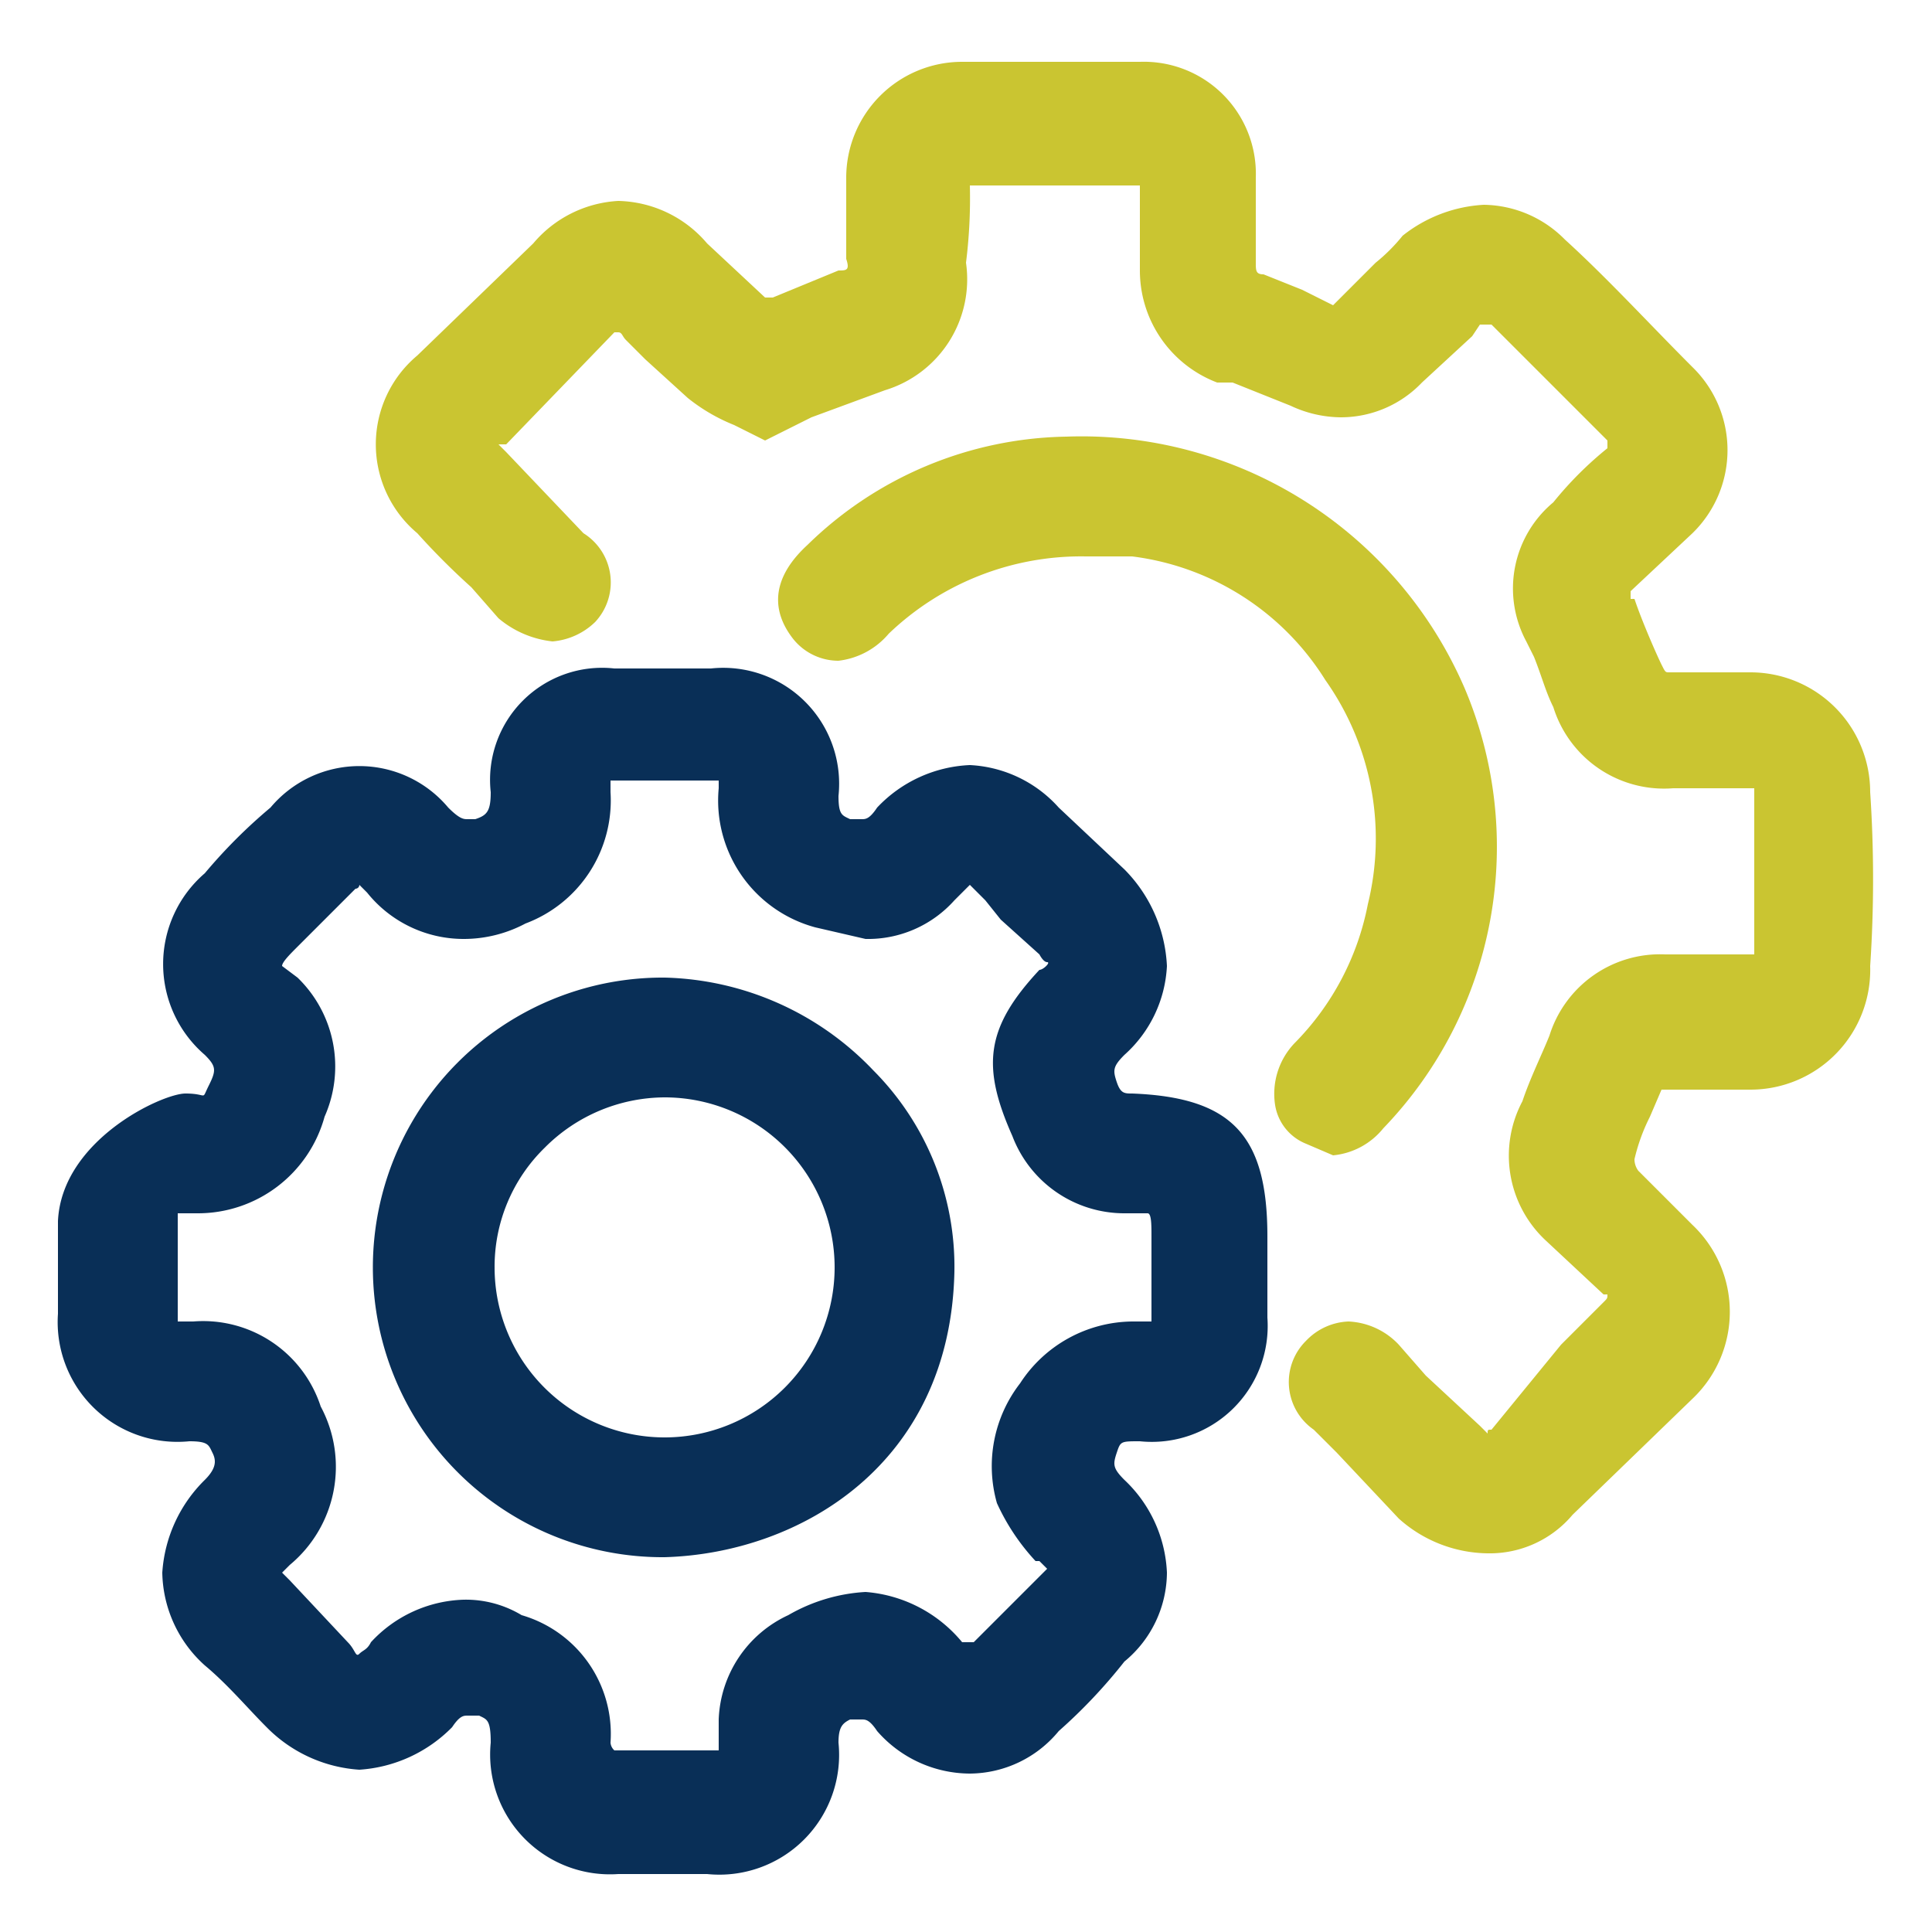
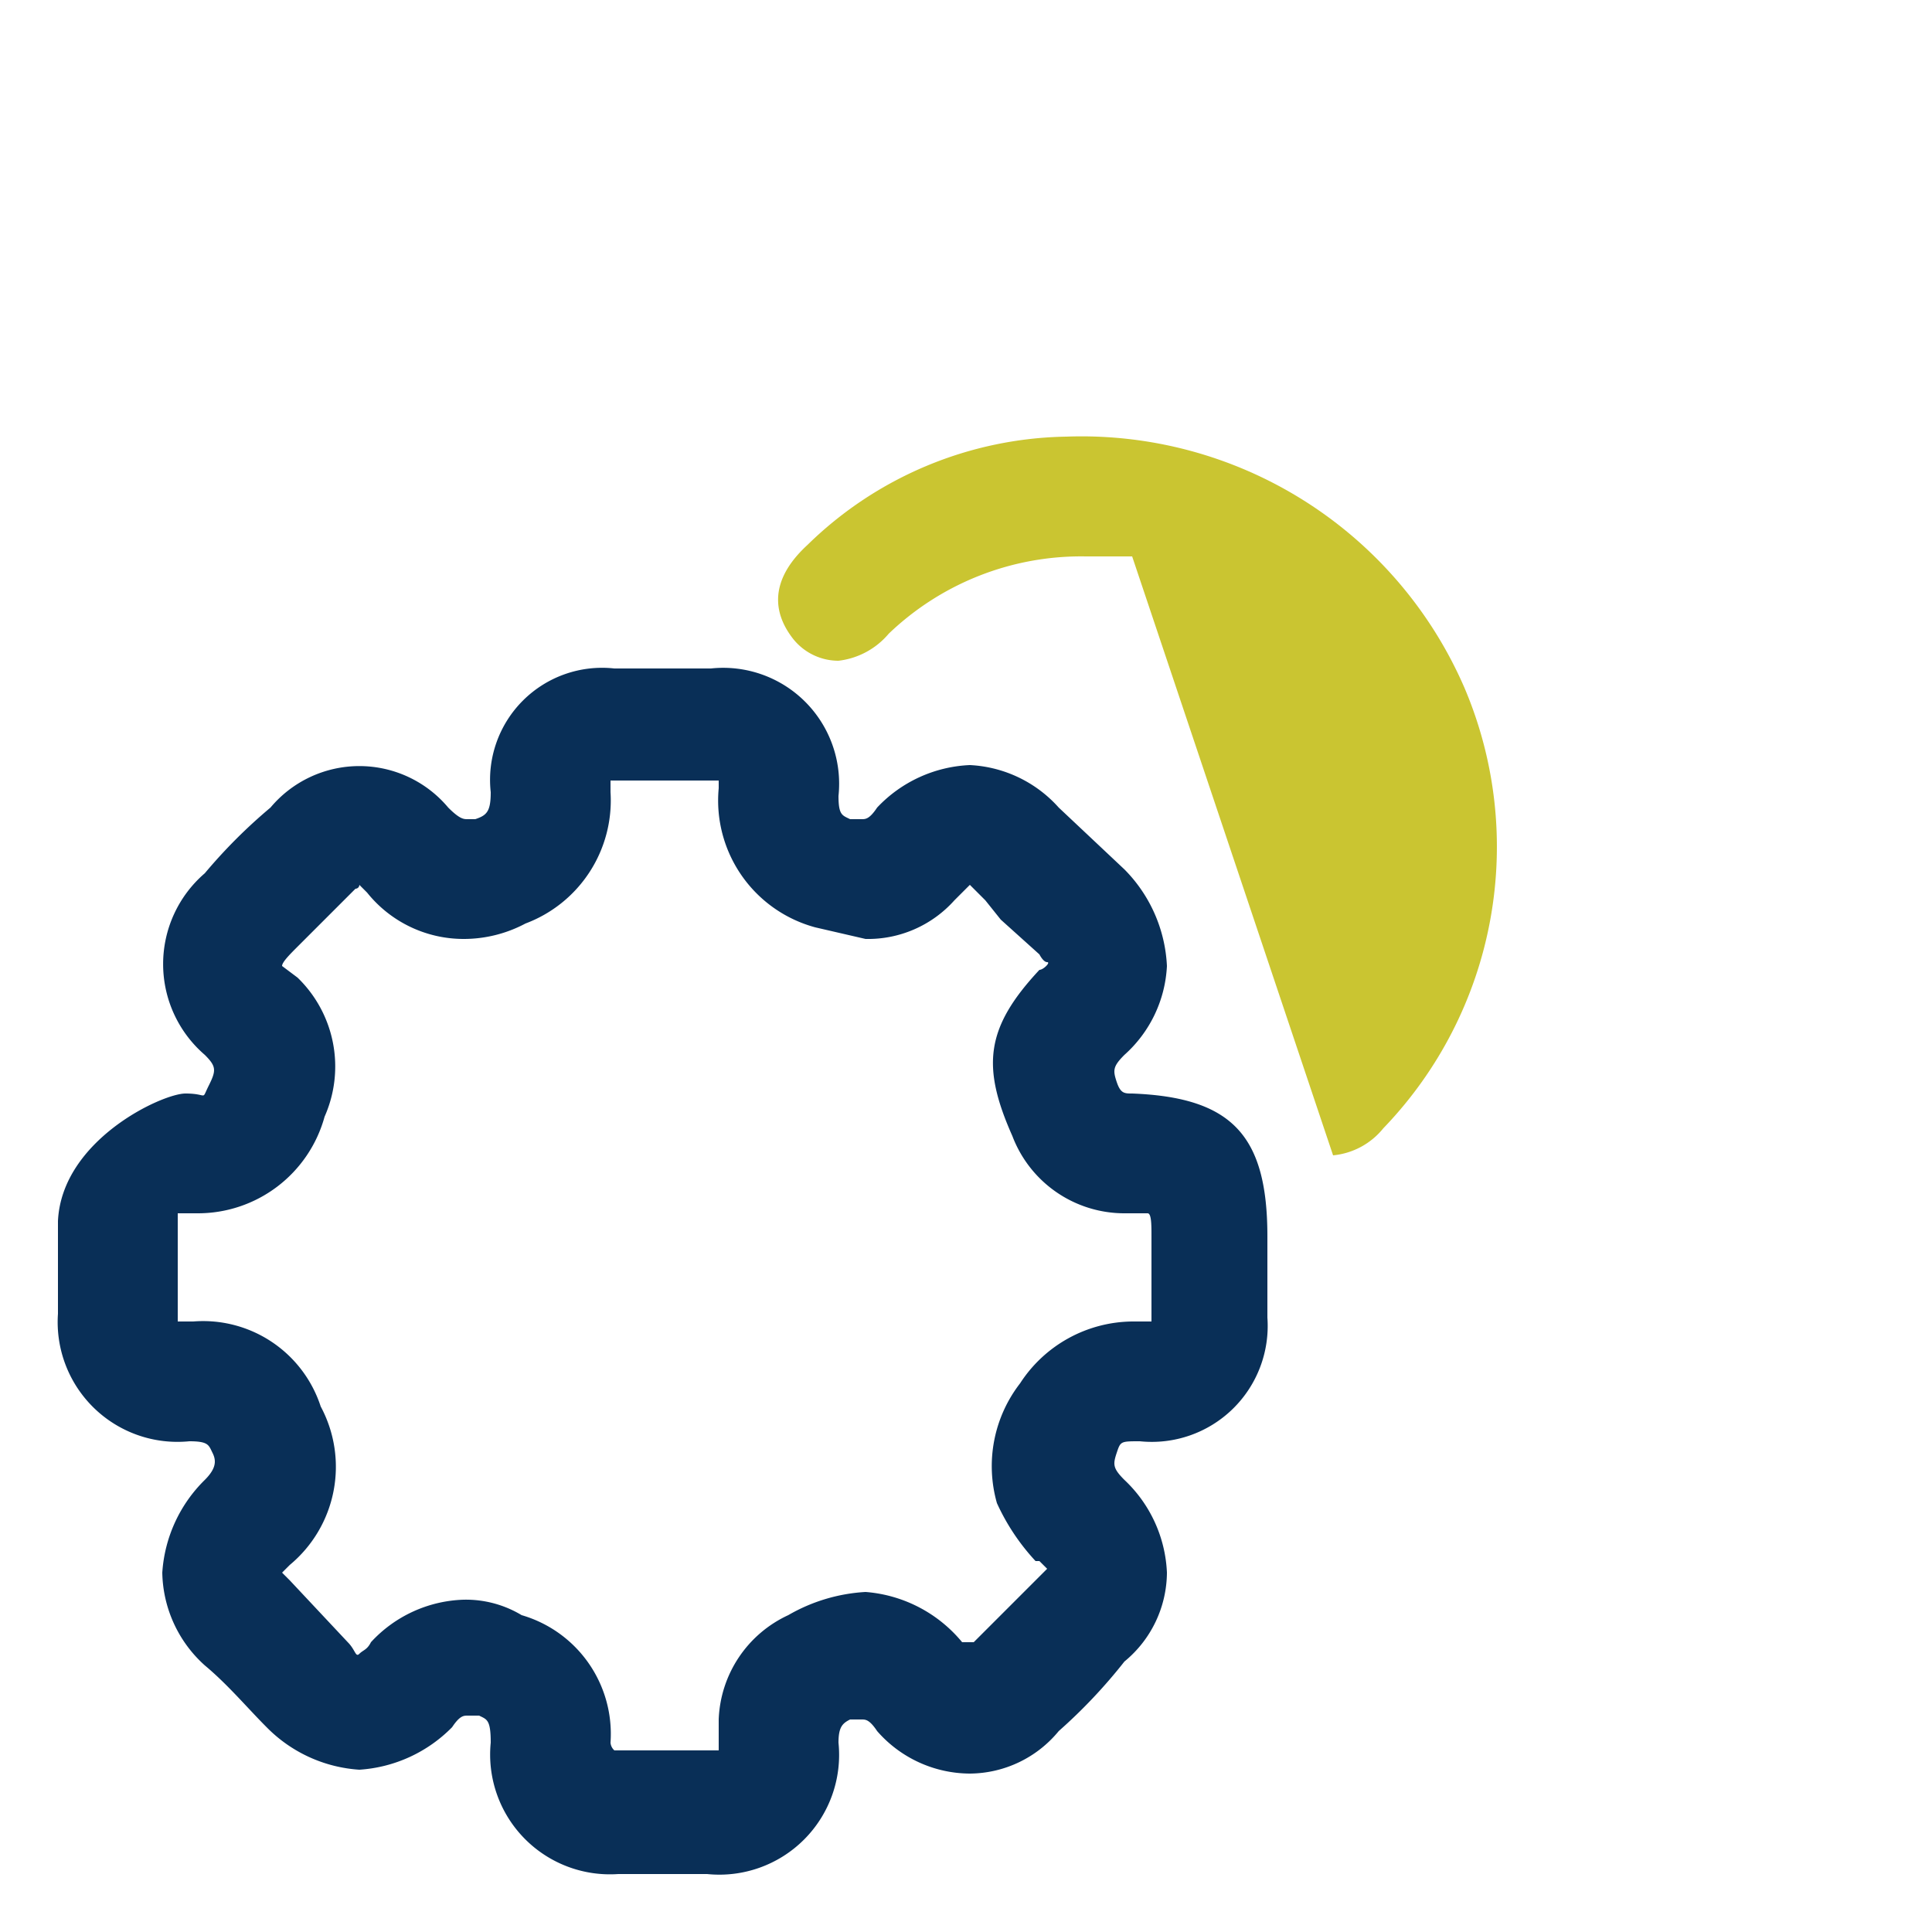
<svg xmlns="http://www.w3.org/2000/svg" viewBox="0 0 50 50">
-   <path d="M48.4,20.5a3.1,3.1,0,0,0-3.1-3.1H43.2c-.1,0-.1,0-.2-.2s-.5-1.1-.7-1.7h-.1v-.2l1.6-1.5a3,3,0,0,0,0-4.3c-1.1-1.1-2.2-2.3-3.3-3.3a3,3,0,0,0-2.1-.9,3.7,3.7,0,0,0-2.1.8,4.6,4.6,0,0,1-.7.7l-.7.7-.4.4-.8-.4-1-.4c-.2,0-.2-.1-.2-.3V4.6a2.9,2.9,0,0,0-3-3H24.9a3,3,0,0,0-3,3V6.7c.1.3,0,.3-.2.3L20,7.7h-.2L18.3,6.3A3.1,3.1,0,0,0,16,5.2a3.1,3.1,0,0,0-2.2,1.1l-3,2.9a3,3,0,0,0,0,4.6,18.5,18.5,0,0,0,1.4,1.4l.7.8a2.6,2.6,0,0,0,1.4.6,1.8,1.8,0,0,0,1.1-.5,1.5,1.5,0,0,0-.3-2.3l-2-2.1-.2-.2h.2l2.8-2.9H16c.1,0,.1.1.2.2l.5.5,1.1,1a4.7,4.7,0,0,0,1.2.7l.4.2.4.2,1.2-.6,1.9-.7A3,3,0,0,0,25,6.8a13.4,13.4,0,0,0,.1-2h4.4V7a3.1,3.1,0,0,0,2,2.9h.4l1.5.6a3.1,3.1,0,0,0,1.3.3,2.9,2.9,0,0,0,2.1-.9l1.3-1.2.2-.3h.3l3,3v.2a9.3,9.3,0,0,0-1.4,1.4,2.9,2.9,0,0,0-.7,3.6l.2.4c.2.5.3.9.5,1.3a3,3,0,0,0,3.1,2.1h2.1v4.3H43.1a3,3,0,0,0-3,2.1c-.2.5-.5,1.1-.7,1.7a3,3,0,0,0,.6,3.6l1.5,1.4h.1c0,.1,0,.1-.1.2l-1.1,1.1L38.6,37c-.1,0-.1,0-.1.1l-.2-.2-1.4-1.3-.7-.8a1.9,1.9,0,0,0-1.3-.6,1.6,1.6,0,0,0-1.1.5A1.5,1.5,0,0,0,34,37l.6.6,1.6,1.7a3.5,3.5,0,0,0,2.3.9,2.8,2.8,0,0,0,2.2-1l3.1-3a3.1,3.1,0,0,0,0-4.5l-.6-.6-.8-.8a.5.5,0,0,1-.1-.3,4.9,4.9,0,0,1,.4-1.1l.3-.7h2.3A3.1,3.1,0,0,0,48.4,25,33.8,33.8,0,0,0,48.4,20.5Z" style="fill:#cac531" />
-   <path d="M34.5,29.9a1.9,1.9,0,0,0,1.3-.7,10.5,10.5,0,0,0,2.1-11.4,10.8,10.8,0,0,0-10.3-6.5,9.8,9.8,0,0,0-6.7,2.8c-1.2,1.1-.7,2-.4,2.4a1.5,1.5,0,0,0,1.2.6,2,2,0,0,0,1.3-.7,7.2,7.2,0,0,1,5.1-2h1.2a6.9,6.9,0,0,1,5,3.2,7.1,7.1,0,0,1,1.1,5.8,7,7,0,0,1-1.9,3.6,1.9,1.9,0,0,0-.5,1.6,1.3,1.3,0,0,0,.8,1Z" style="fill:#cac531" />
+   <path d="M34.5,29.9a1.9,1.9,0,0,0,1.3-.7,10.5,10.5,0,0,0,2.1-11.4,10.8,10.8,0,0,0-10.3-6.5,9.8,9.8,0,0,0-6.7,2.8c-1.2,1.1-.7,2-.4,2.4a1.5,1.5,0,0,0,1.2.6,2,2,0,0,0,1.3-.7,7.2,7.2,0,0,1,5.1-2h1.2Z" style="fill:#cac531" />
  <path d="M29.3,28.3c-.2,0-.3,0-.4-.3s-.1-.4.2-.7A3.3,3.3,0,0,0,30.2,25a3.8,3.8,0,0,0-1.1-2.5l-1.7-1.6a3.3,3.3,0,0,0-2.3-1.1,3.5,3.5,0,0,0-2.4,1.1c-.2.3-.3.3-.4.3H22c-.2-.1-.3-.1-.3-.6a3,3,0,0,0-3.3-3.3H15.9a2.9,2.9,0,0,0-3.2,3.2c0,.5-.1.6-.4.7h-.2c-.1,0-.2,0-.5-.3a3,3,0,0,0-4.6,0,13.7,13.7,0,0,0-1.7,1.7,3.1,3.1,0,0,0,0,4.7c.3.3.3.4.1.8s0,.2-.6.2-3.2,1.2-3.3,3.3V34a3.1,3.1,0,0,0,3.4,3.3c.5,0,.5.1.6.3s.1.4-.2.7a3.7,3.7,0,0,0-1.1,2.4,3.3,3.3,0,0,0,1.1,2.4c.6.5,1.1,1.1,1.6,1.6a3.7,3.7,0,0,0,2.4,1.1,3.7,3.7,0,0,0,2.4-1.1c.2-.3.3-.3.4-.3h.3c.2.1.3.1.3.7A3.1,3.1,0,0,0,16,48.5h2.3a3.1,3.1,0,0,0,3.4-3.4c0-.4.1-.5.3-.6h.3c.1,0,.2,0,.4.3a3.2,3.2,0,0,0,2.4,1.1,3,3,0,0,0,2.3-1.1A13.7,13.7,0,0,0,29.1,43a3,3,0,0,0,1.1-2.3,3.5,3.5,0,0,0-1.1-2.4c-.3-.3-.3-.4-.2-.7s.1-.3.6-.3a3,3,0,0,0,3.3-3.2V32C32.8,29.4,31.9,28.4,29.3,28.3Zm-2.9,7.5a3.5,3.5,0,0,0-.6,3.1,5.6,5.6,0,0,0,1,1.5h.1l.2.2-.2.2-1.7,1.7h-.3a3.6,3.6,0,0,0-2.5-1.3,4.5,4.5,0,0,0-2,.6,3.1,3.1,0,0,0-1.8,2.7v.8H15.9a.3.3,0,0,1-.1-.2h0a3.2,3.2,0,0,0-2.3-3.3,2.8,2.8,0,0,0-1.5-.4,3.4,3.4,0,0,0-2.4,1.1c-.1.2-.2.2-.3.3s-.1-.1-.3-.3L7.5,40.9l-.2-.2.2-.2a3.3,3.3,0,0,0,.8-4.1A3.2,3.2,0,0,0,5,34.2H4.6V31.4h.5a3.4,3.4,0,0,0,3.3-2.5,3.2,3.2,0,0,0-.7-3.6L7.3,25h0c0-.1.2-.3.4-.5l.3-.3L9.2,23a.1.1,0,0,0,.1-.1l.2.2A3.2,3.2,0,0,0,12,24.3a3.4,3.4,0,0,0,1.6-.4,3.4,3.4,0,0,0,2.2-3.4v-.3h2.8v.2A3.4,3.4,0,0,0,21.1,24l1.3.3a3,3,0,0,0,2.3-1l.4-.4.4.4.4.5,1,.9s.1.2.2.2-.1.2-.2.2c-1.4,1.5-1.5,2.5-.7,4.3a3.1,3.1,0,0,0,2.9,2h.6c.1,0,.1.3.1.6v2.2h-.5A3.5,3.5,0,0,0,26.4,35.8Z" style="fill:#092f57" />
-   <path d="M17.2,25.3h-.1a7.5,7.5,0,0,0,.1,15h0c3.5-.1,7.4-2.4,7.5-7.4a7.2,7.2,0,0,0-2.1-5.2A7.7,7.7,0,0,0,17.2,25.3Zm0,3.1h0a4.4,4.4,0,1,1-4.4,4.4,4.3,4.3,0,0,1,1.3-3.1A4.4,4.4,0,0,1,17.2,28.4Z" style="fill:#092f57" />
</svg>